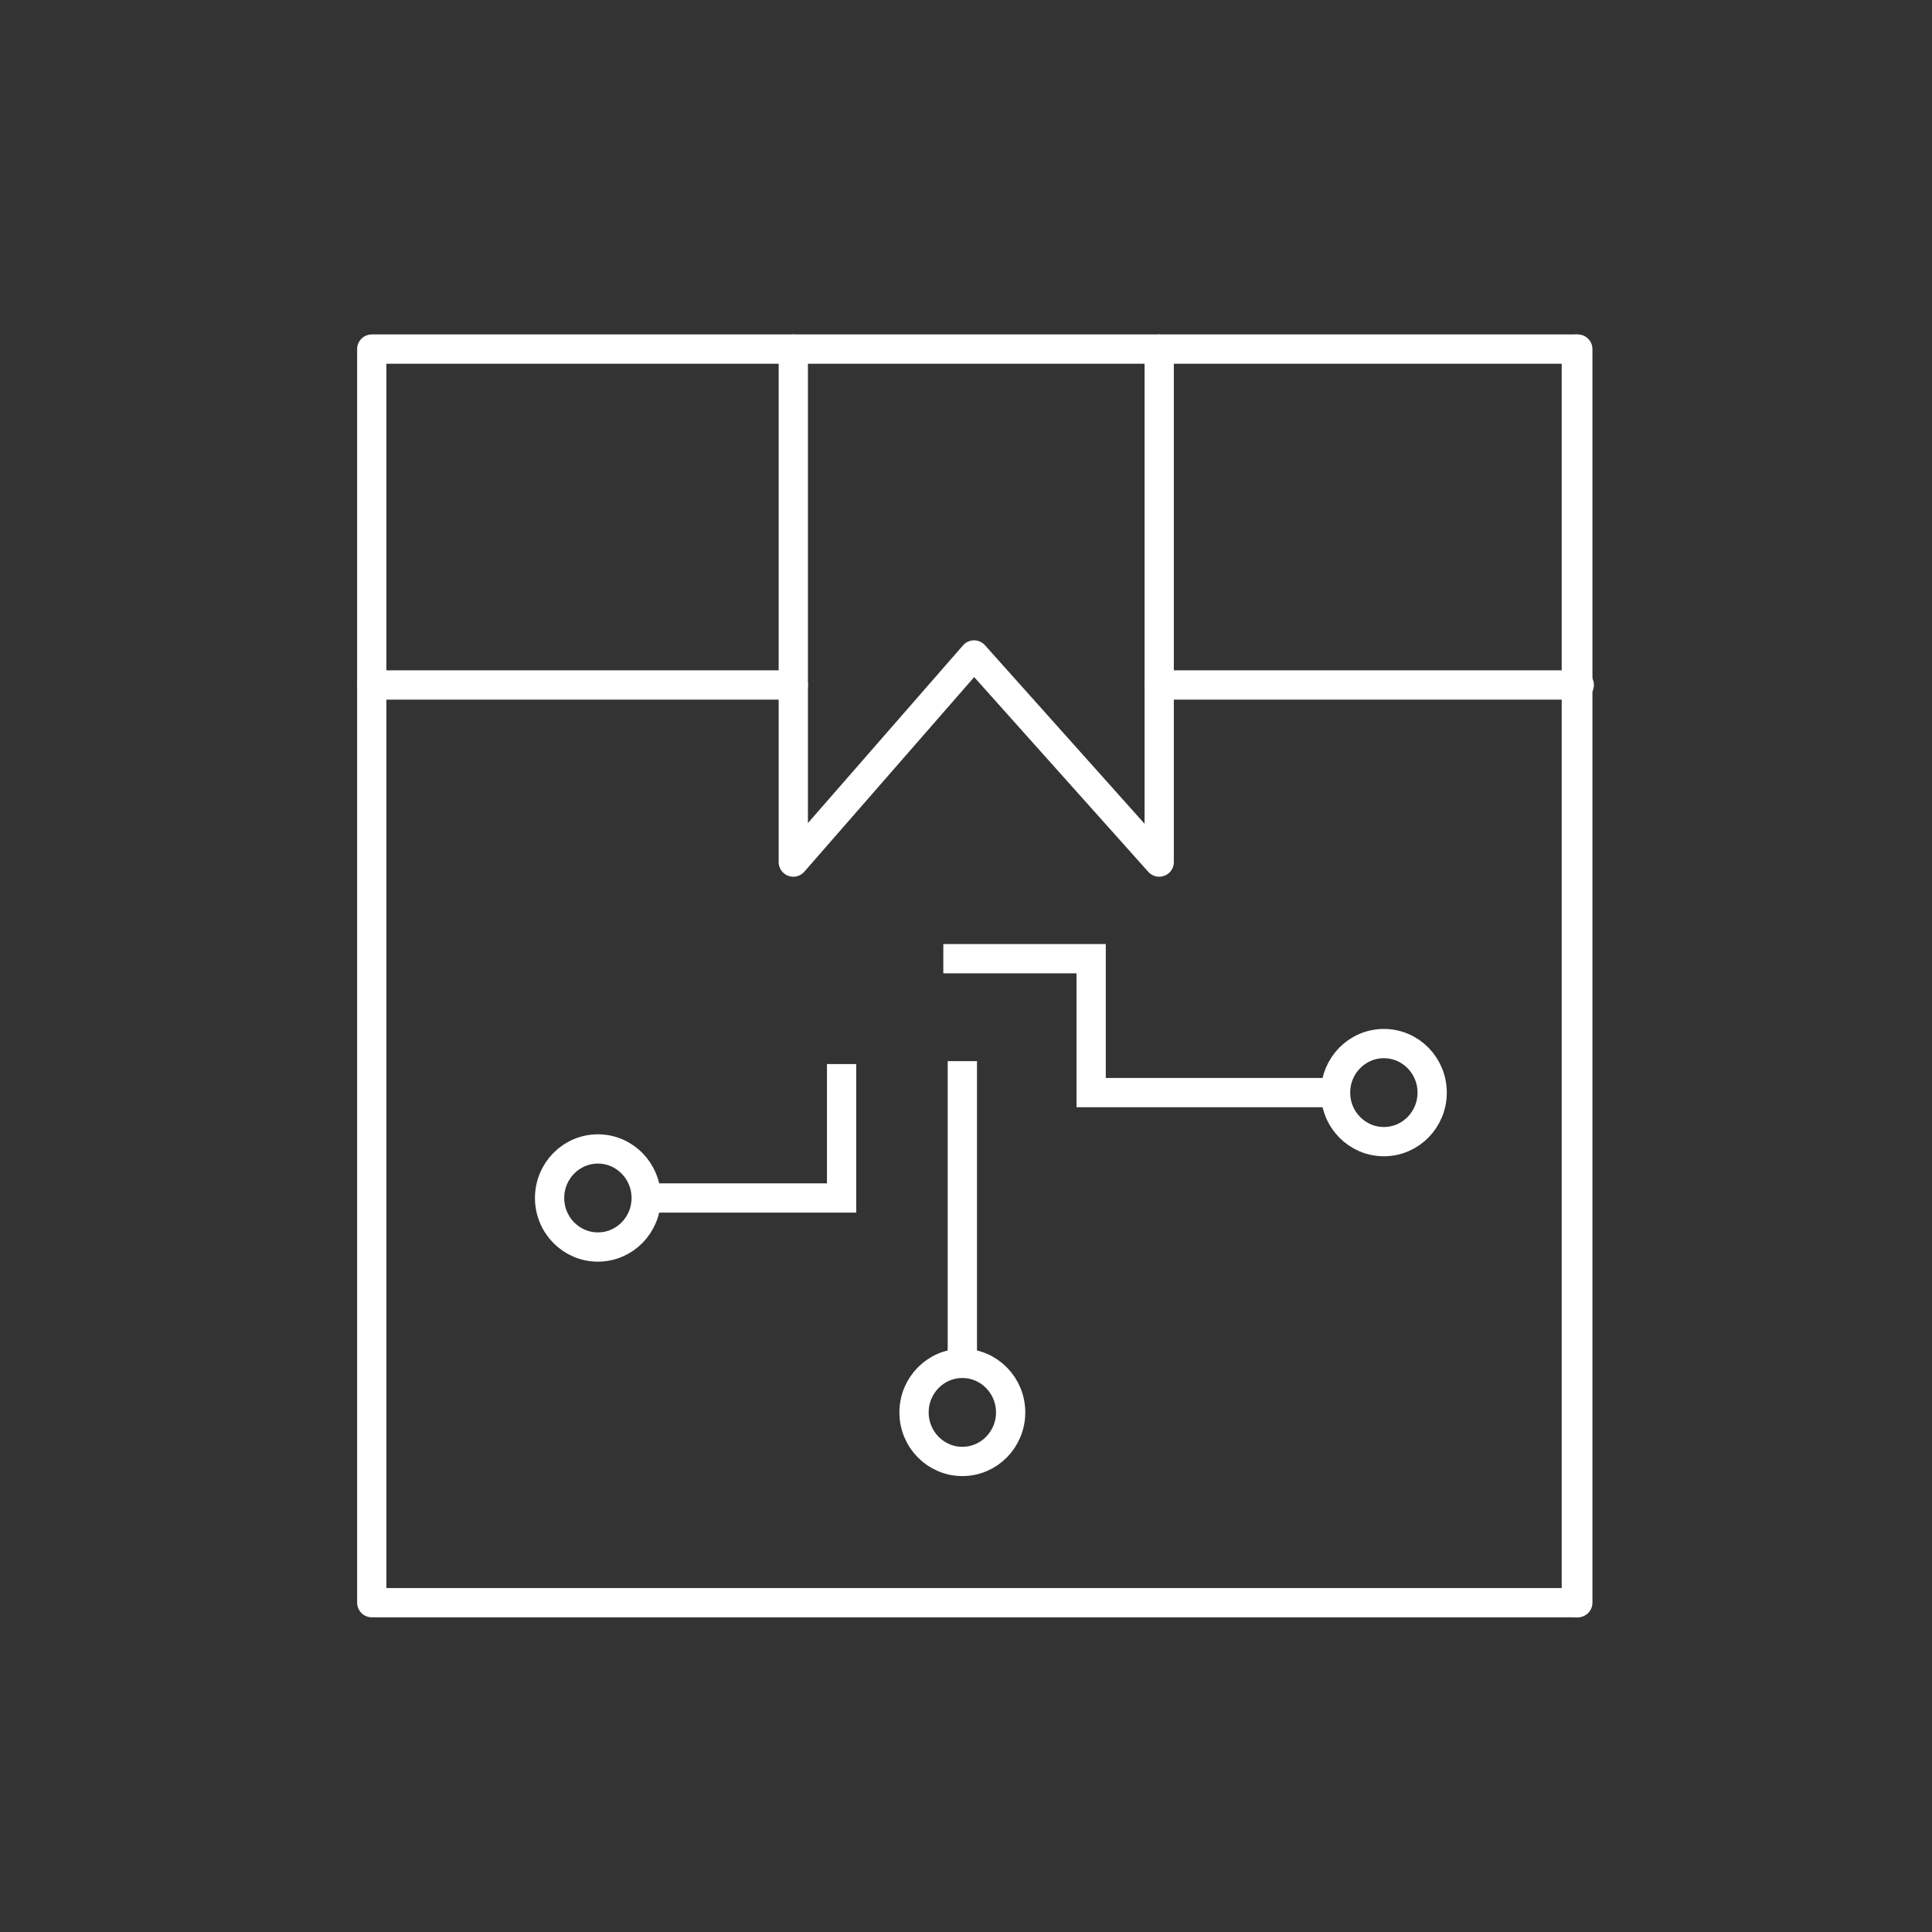
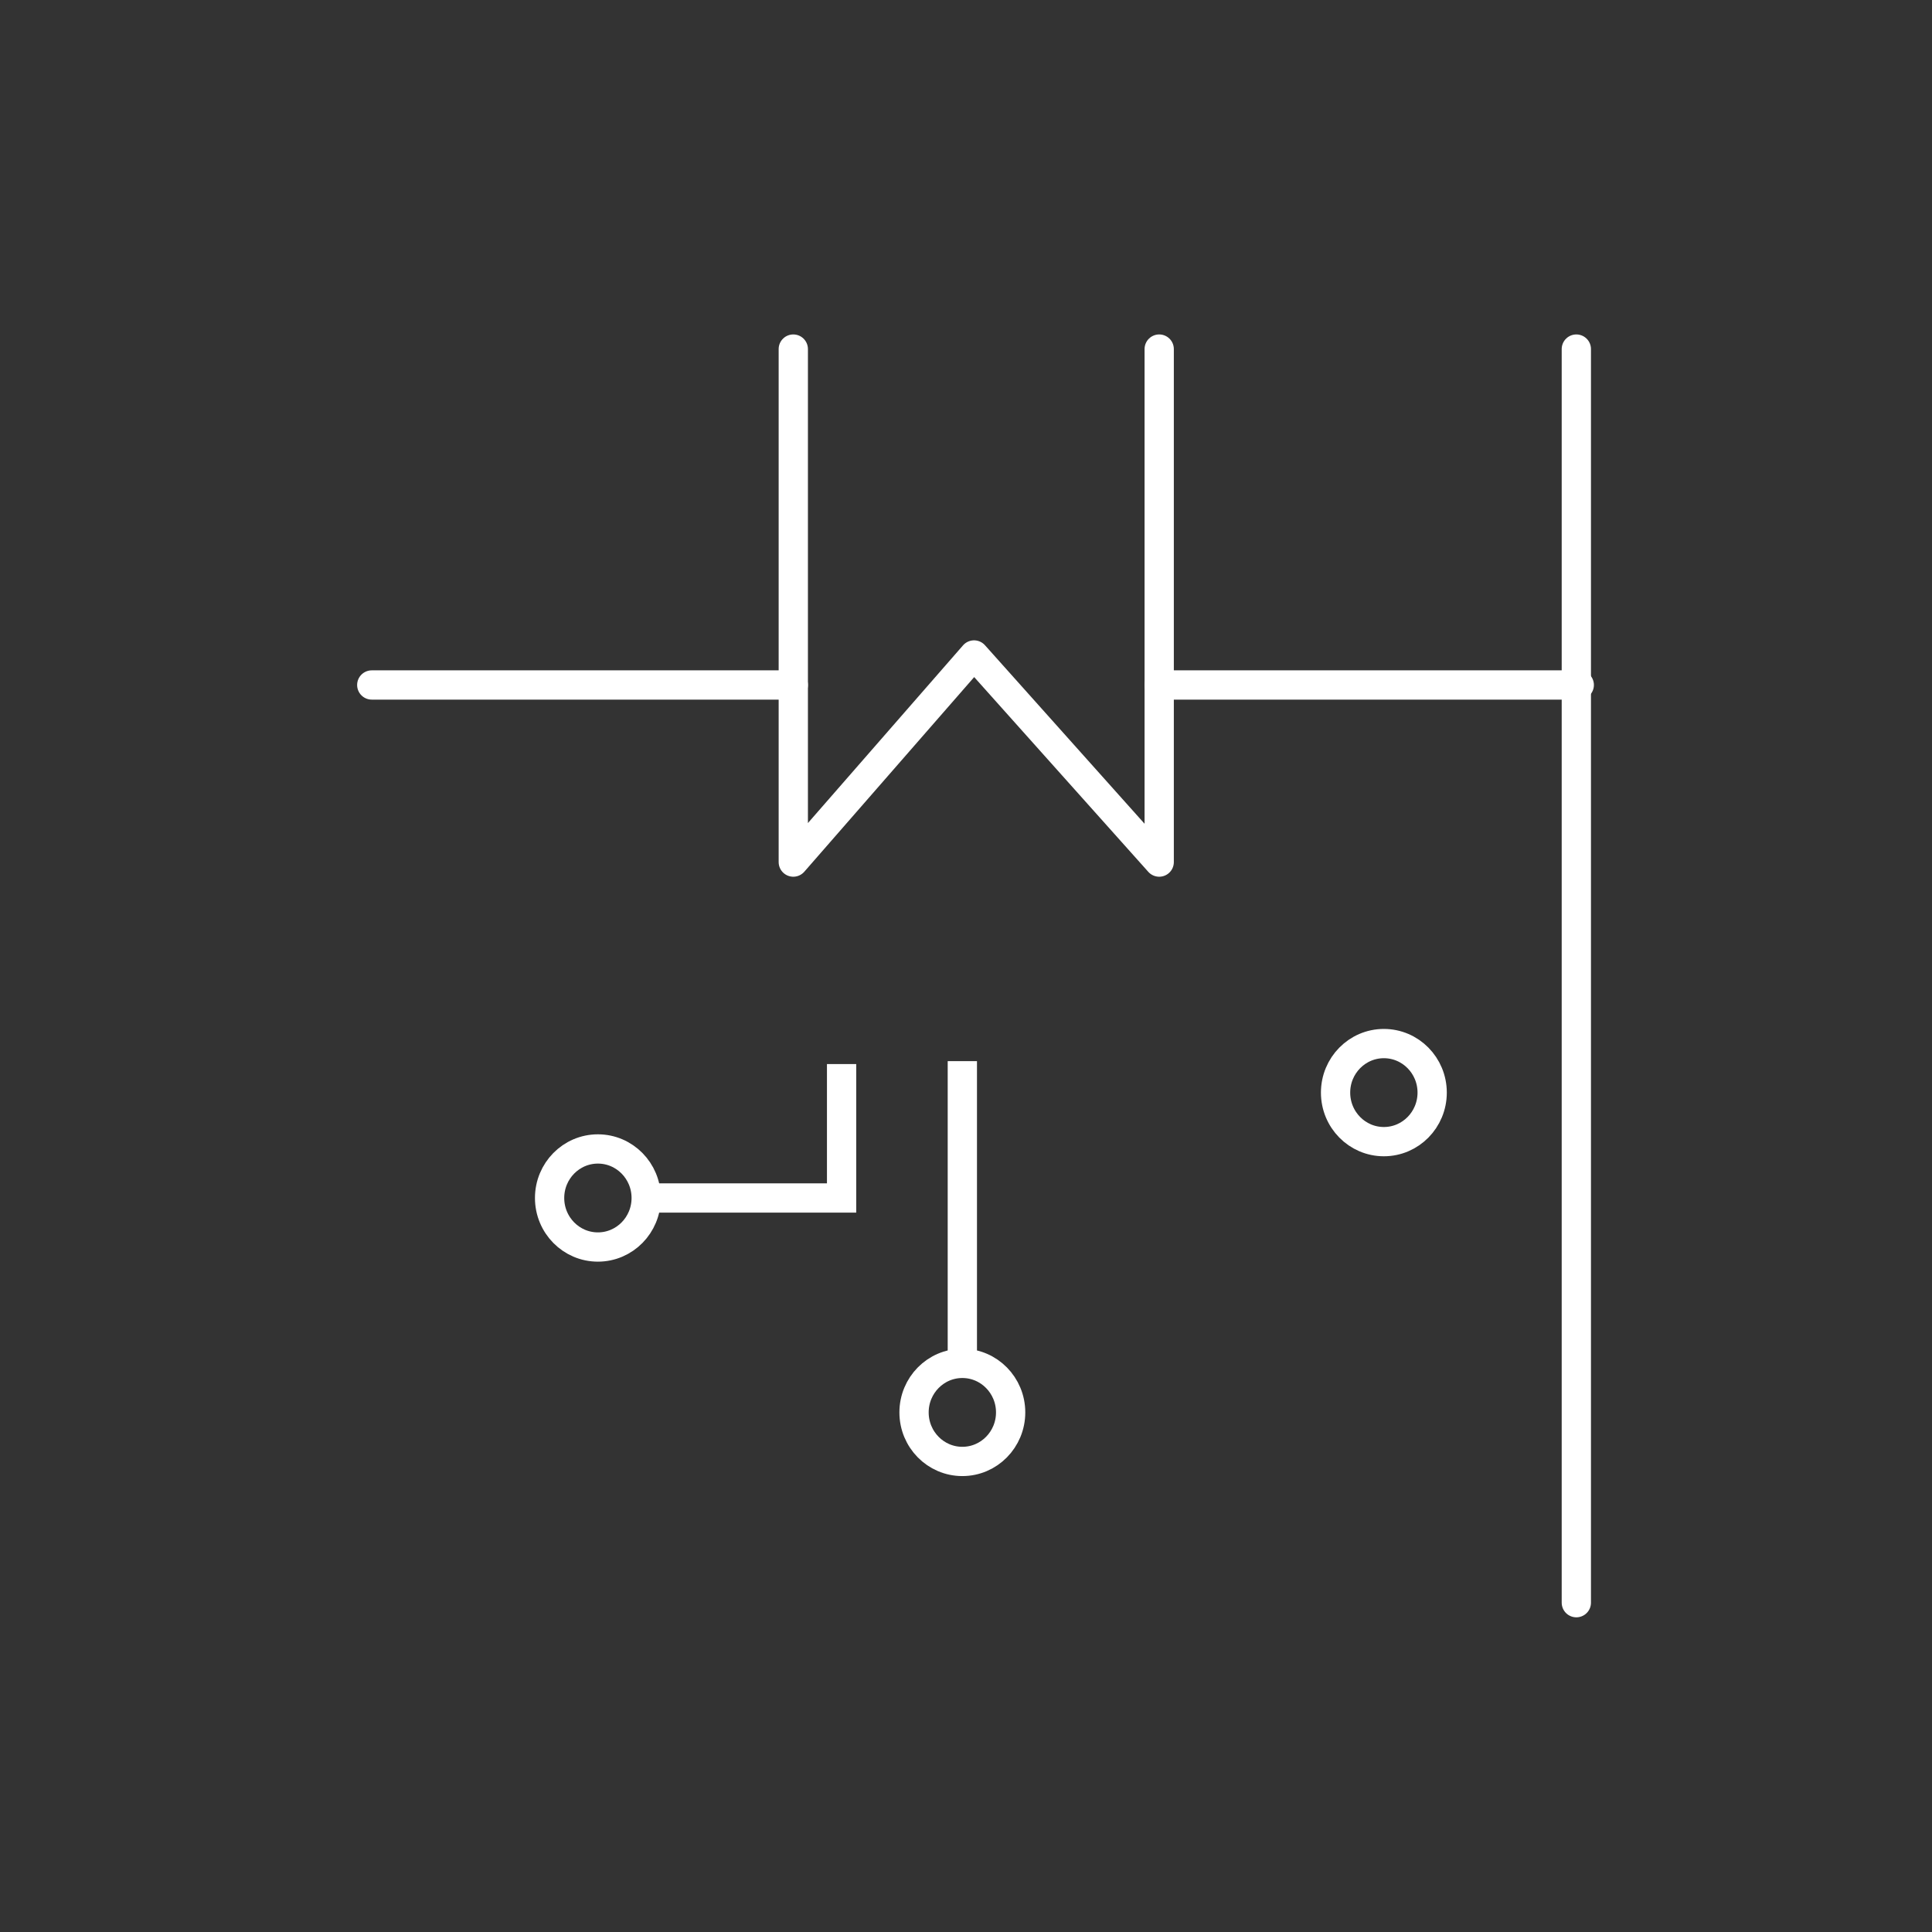
<svg xmlns="http://www.w3.org/2000/svg" id="S" width="264" height="264" viewBox="0 0 26.4 26.4">
  <rect x="0" y="0" width="26.4" height="26.4" fill="#333333" stroke="none" />
  <defs>
    <style>
      .cls-1 {
        stroke-linecap: round;
        stroke-linejoin: round;
      }

      .cls-1, .cls-2 {
        fill: none;
        stroke: #fff;
        stroke-width: .4px;
      }

      .cls-2 {
        stroke-miterlimit: 100;
      }
    </style>
  </defs>
  <g id="SD-WAN-Underlay">
    <g id="SD-WAN_One-Box-Loesung" data-name="SD-WAN One-Box-Loesung">
      <g id="Box">
        <g>
-           <rect class="cls-1" x="5.08" y="4.77" width="16.48" height="17.13" />
          <polyline class="cls-1" points="15.84 4.77 15.84 11.78 13.31 8.95 10.84 11.78 10.84 4.77" />
          <line class="cls-1" x1="5.08" y1="9.36" x2="10.84" y2="9.36" />
          <line class="cls-1" x1="15.84" y1="9.36" x2="21.58" y2="9.36" />
          <line class="cls-1" x1="21.54" y1="21.9" x2="21.54" y2="4.77" />
        </g>
      </g>
    </g>
    <g id="SD-WAN-Carrier">
      <g>
        <g>
          <polyline class="cls-2" points="8.66 16.37 11.5 16.37 11.5 14.54" />
          <ellipse class="cls-2" cx="8.17" cy="16.37" rx=".66" ry=".67" />
        </g>
        <g>
-           <polyline class="cls-2" points="18.42 14.93 14.91 14.93 14.91 13.1 12.89 13.1" />
          <ellipse class="cls-2" cx="18.91" cy="14.93" rx=".66" ry=".67" />
        </g>
        <g>
          <line class="cls-2" x1="13.15" y1="18.81" x2="13.15" y2="14.5" />
          <ellipse class="cls-2" cx="13.15" cy="19.3" rx=".66" ry=".67" />
        </g>
      </g>
    </g>
  </g>
</svg>